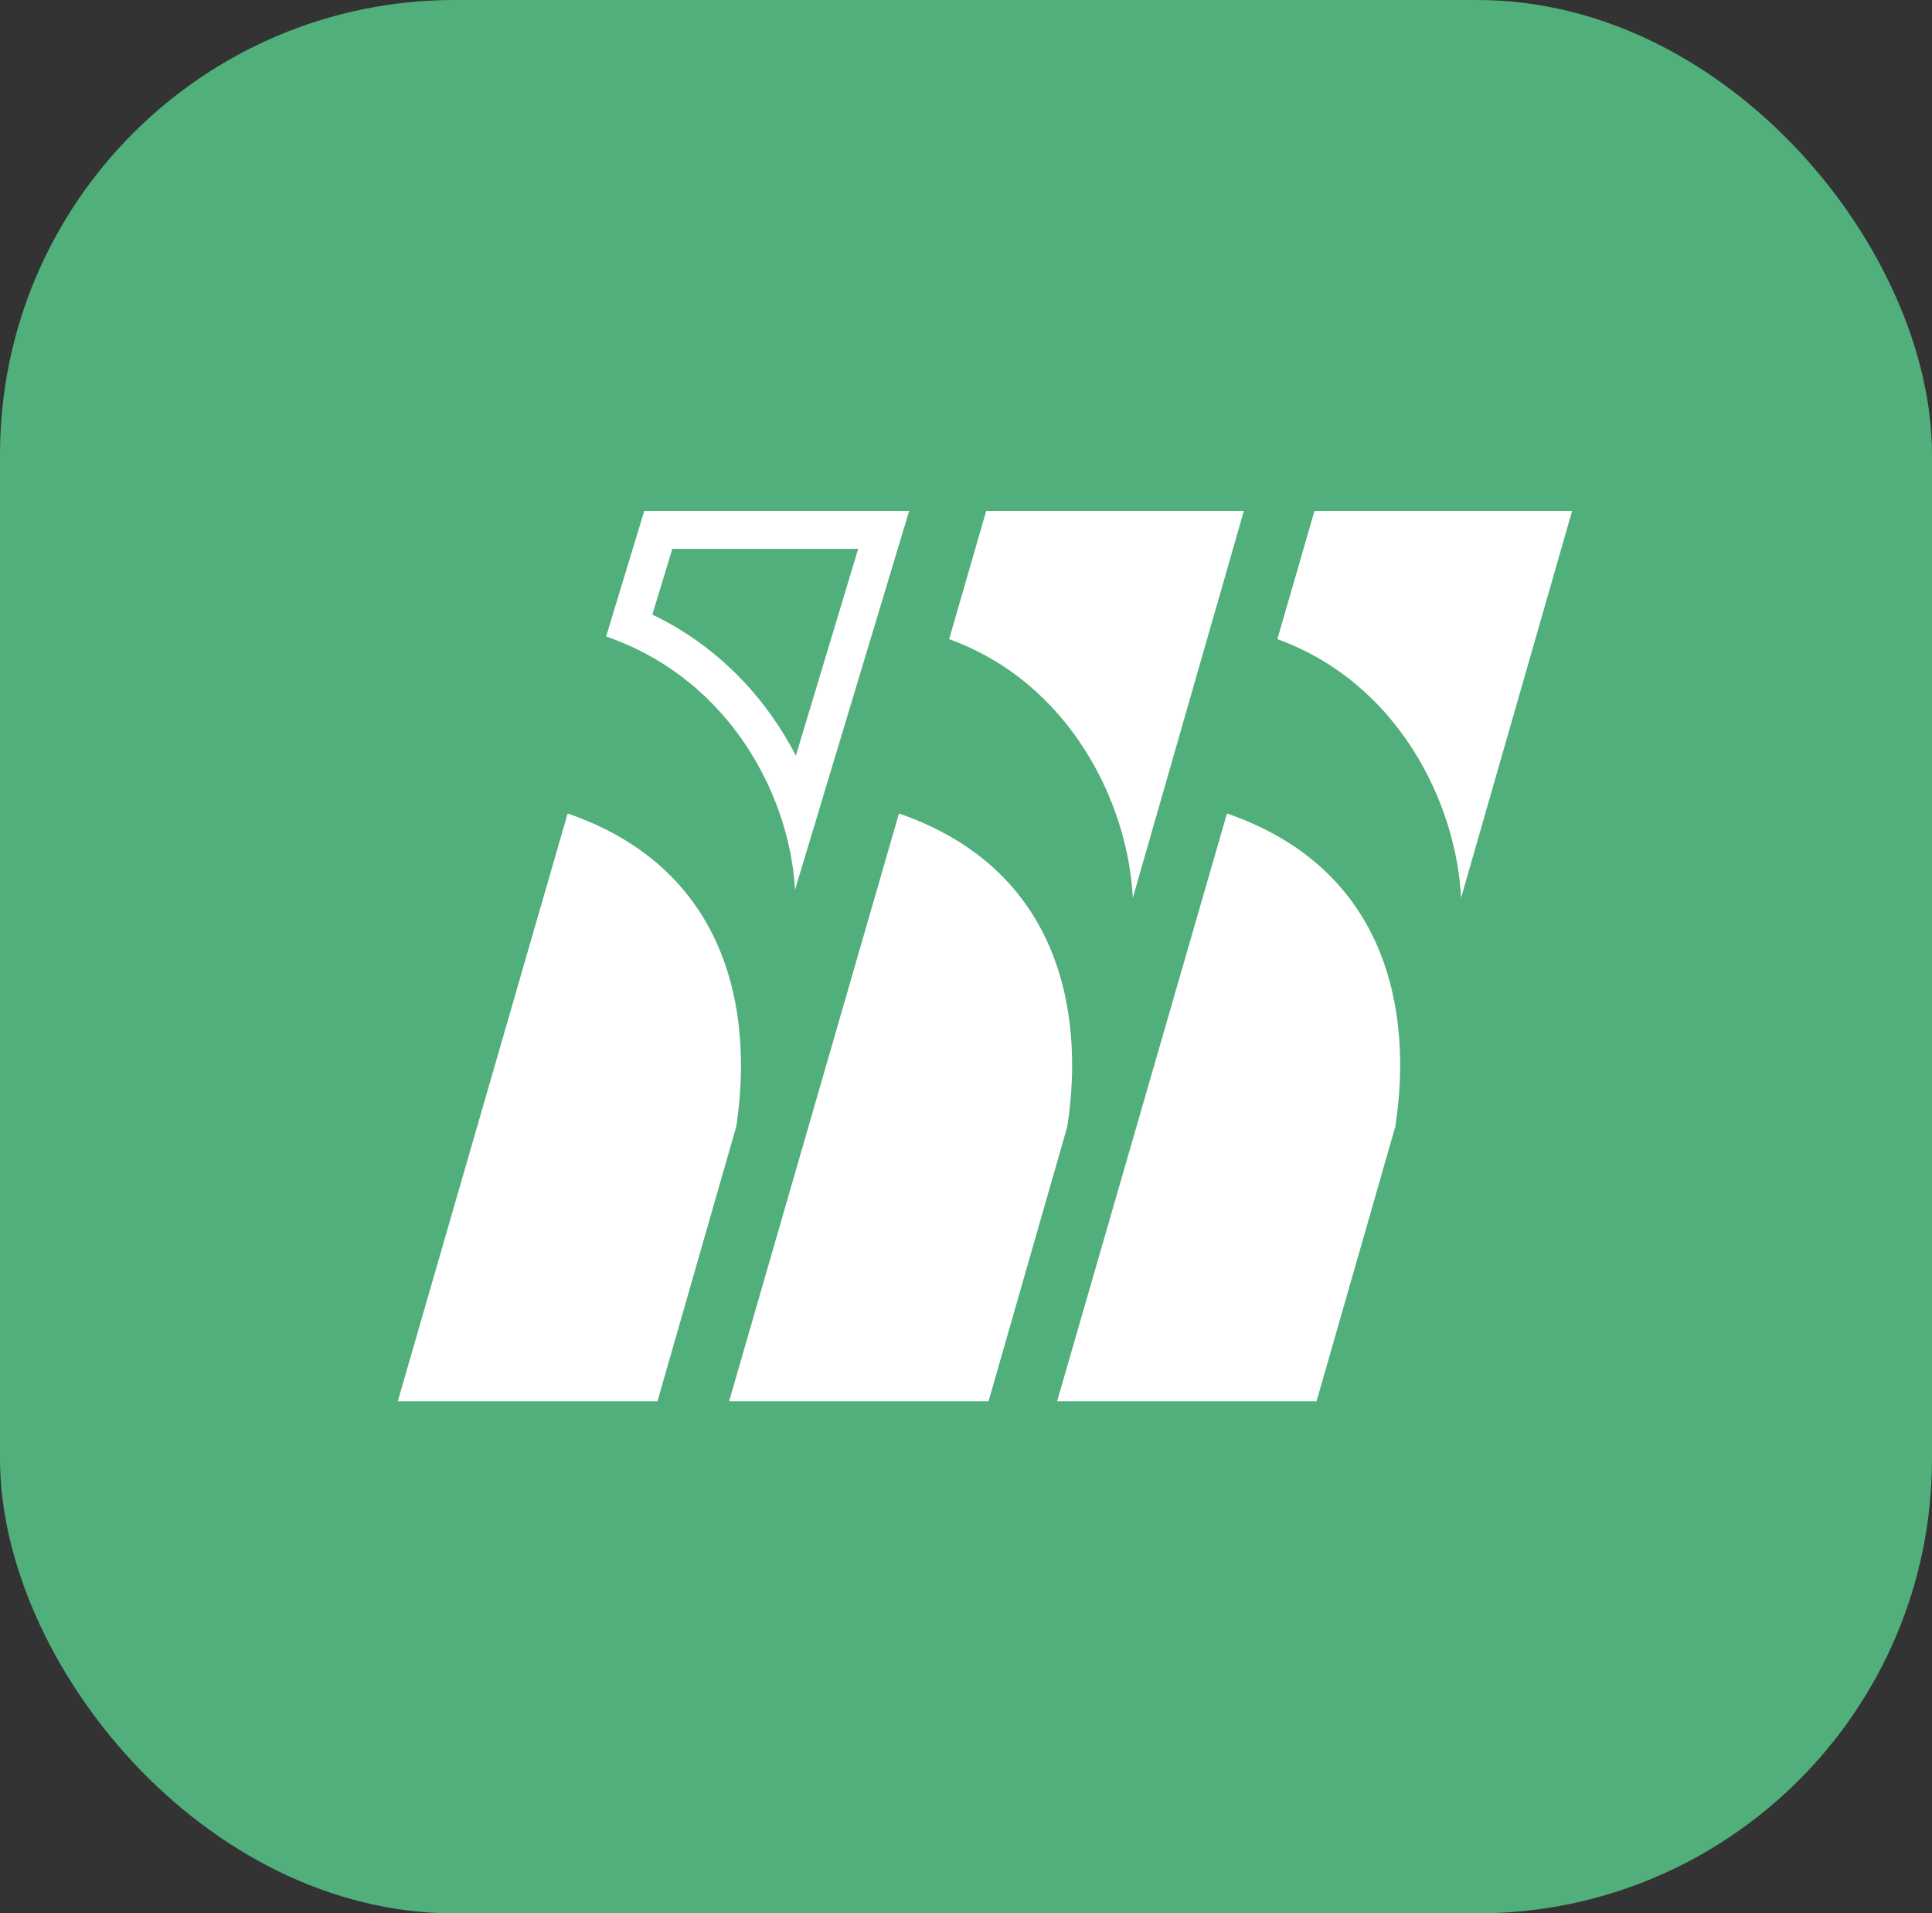
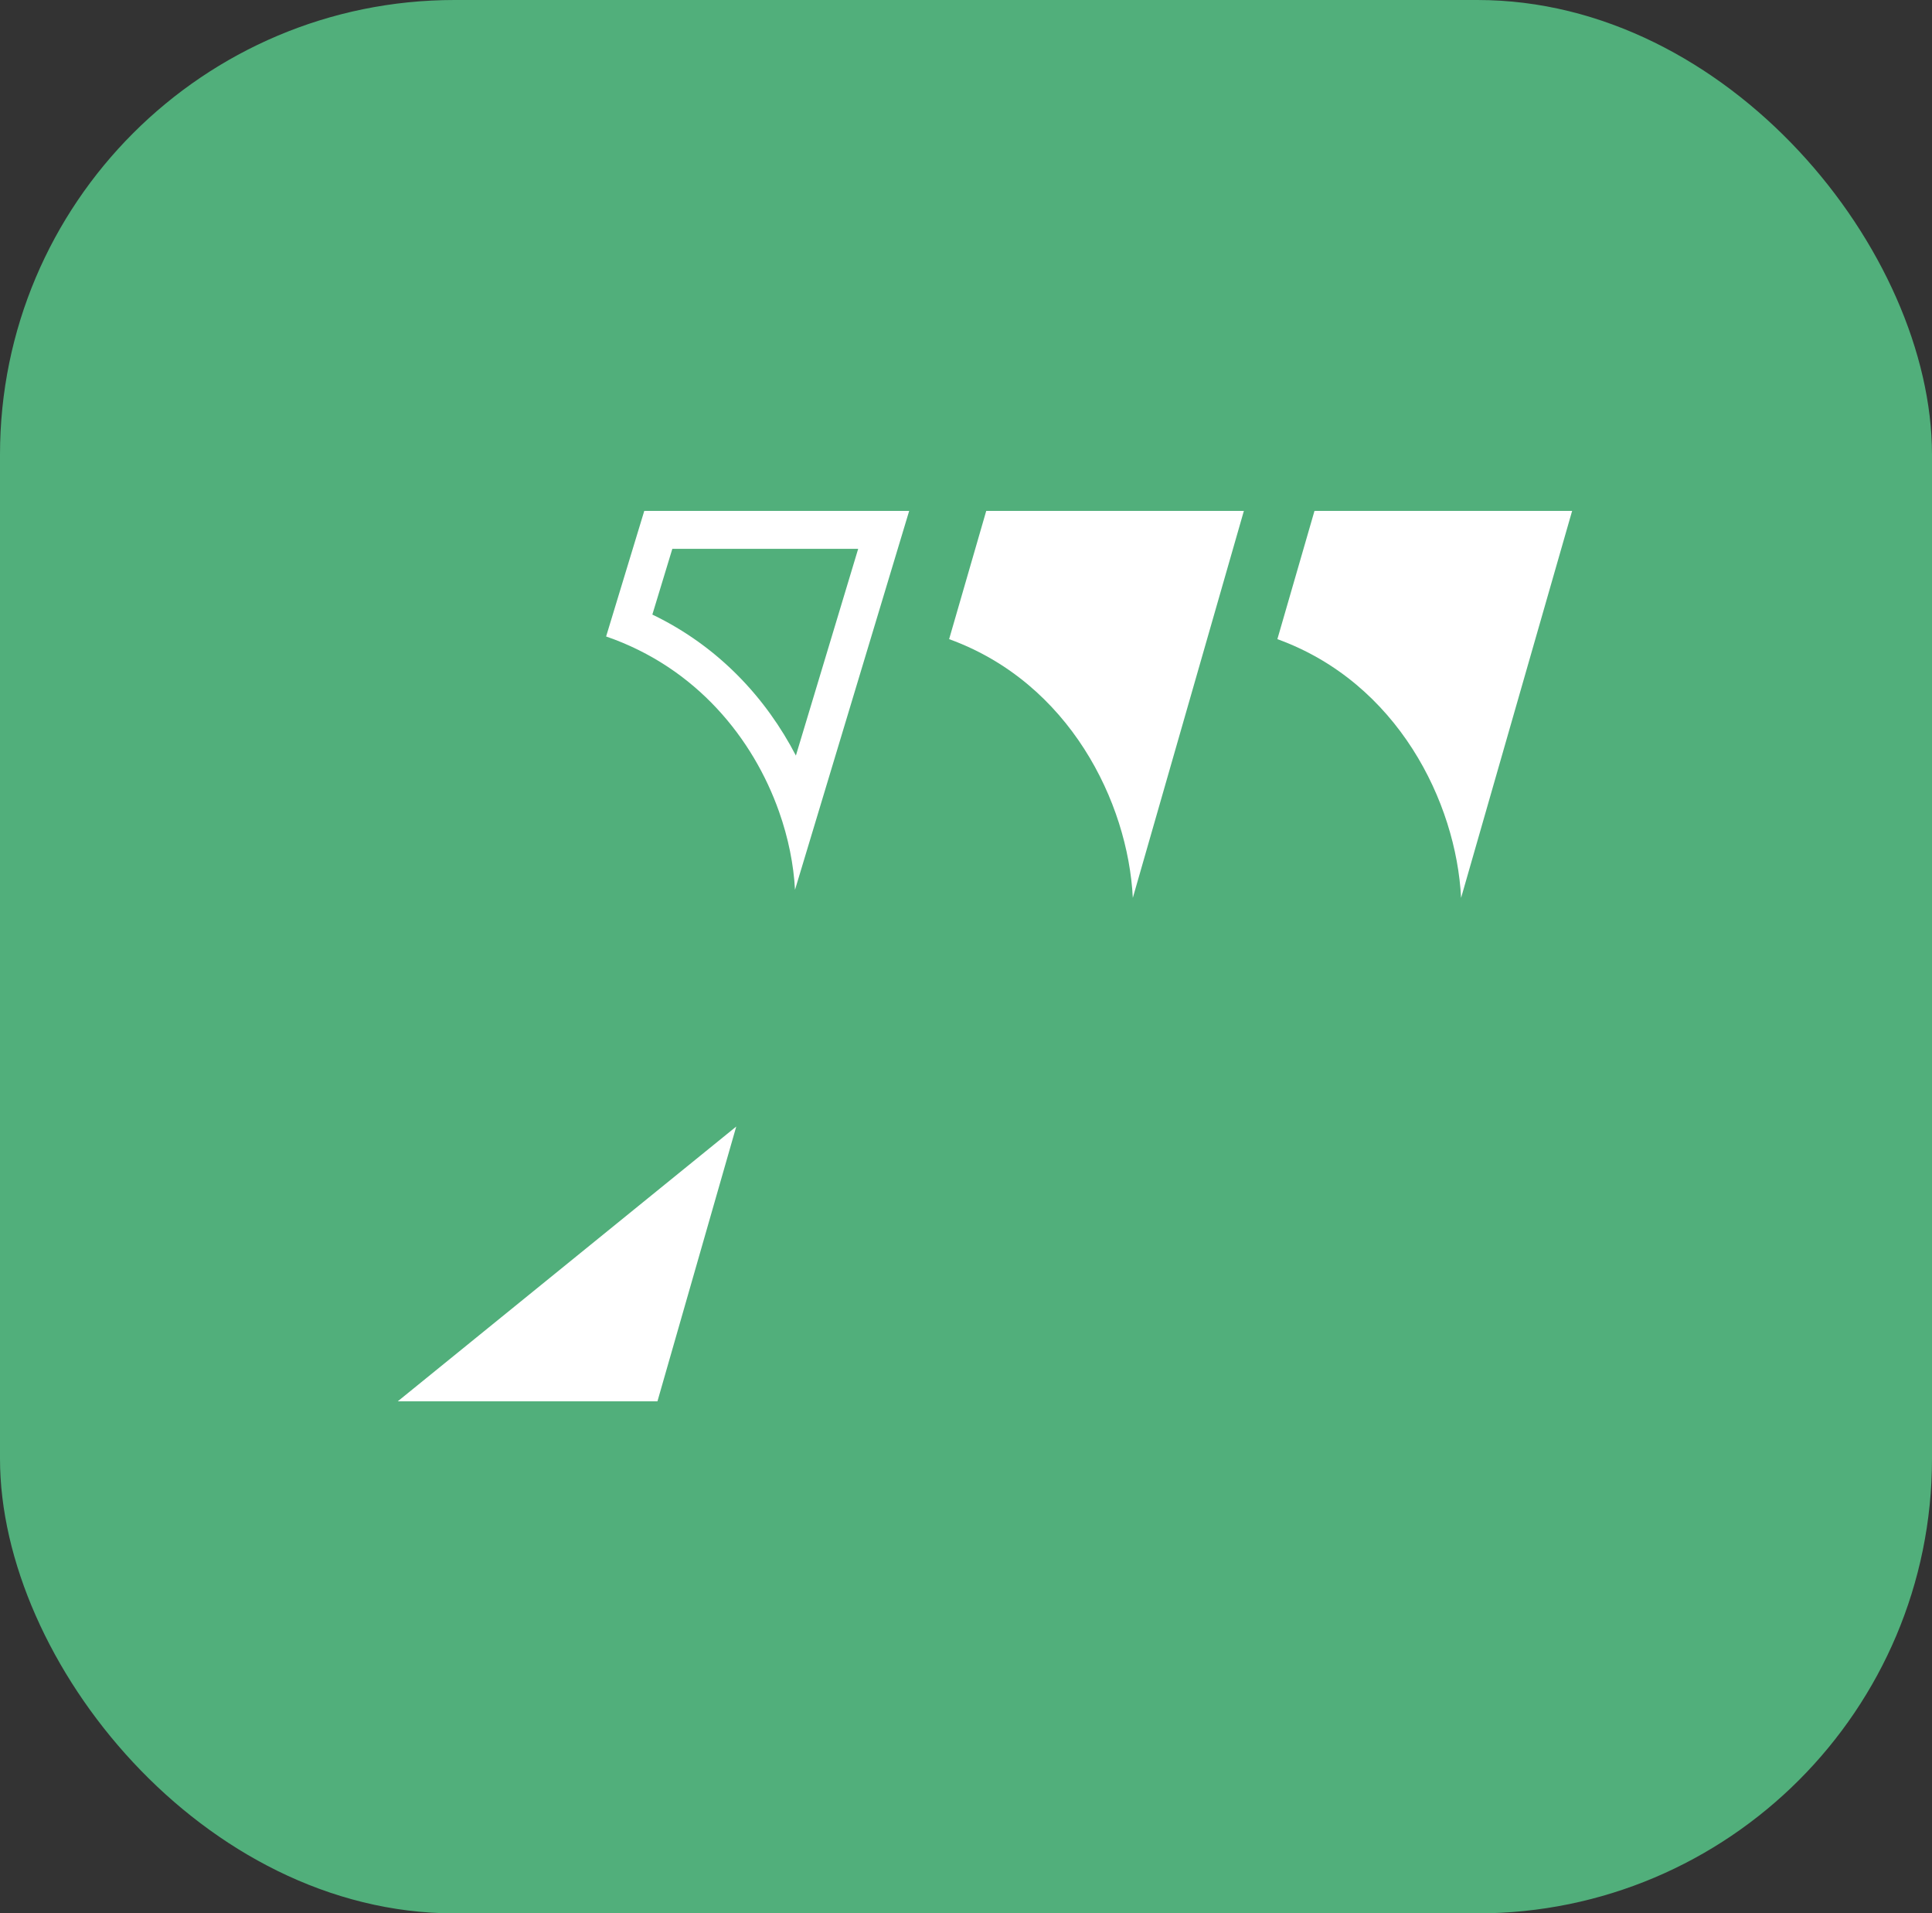
<svg xmlns="http://www.w3.org/2000/svg" width="102" height="101" viewBox="0 0 102 101" fill="none">
  <rect x="0" y="0" width="102" height="101" fill="#333333" stroke="none" />
  <rect width="102" height="101" rx="24" fill="#51AF7B" />
-   <path d="M56.349 59.465L52.189 73.97H38.492L47.461 42.941C55.877 45.848 57.295 53.316 56.349 59.465Z" fill="white" />
  <path d="M52.068 26.97H65.67L59.807 47.395C59.551 42.336 56.458 36.039 50.109 33.738L52.068 26.97Z" fill="white" />
-   <path d="M73.666 59.465L69.506 73.97H55.809L64.778 42.941C73.207 45.848 74.612 53.316 73.666 59.465Z" fill="white" />
  <path d="M69.398 26.97H83L77.138 47.395C76.881 42.336 73.788 36.039 67.439 33.738L69.398 26.97Z" fill="white" />
-   <path d="M34.71 73.97L38.871 59.465C39.803 53.316 38.398 45.848 29.969 42.941L21 73.97H34.71Z" fill="white" />
+   <path d="M34.71 73.97L38.871 59.465L21 73.97H34.71Z" fill="white" />
  <path fill-rule="evenodd" clip-rule="evenodd" d="M34.014 26.97H48L41.972 46.97C41.902 45.647 41.623 44.237 41.128 42.839C39.771 39.001 36.784 35.248 32 33.597L34.014 26.97ZM34.441 32.441L35.496 28.97H45.308L42.019 39.884C40.465 36.887 37.968 34.136 34.441 32.441Z" fill="white" />
</svg>